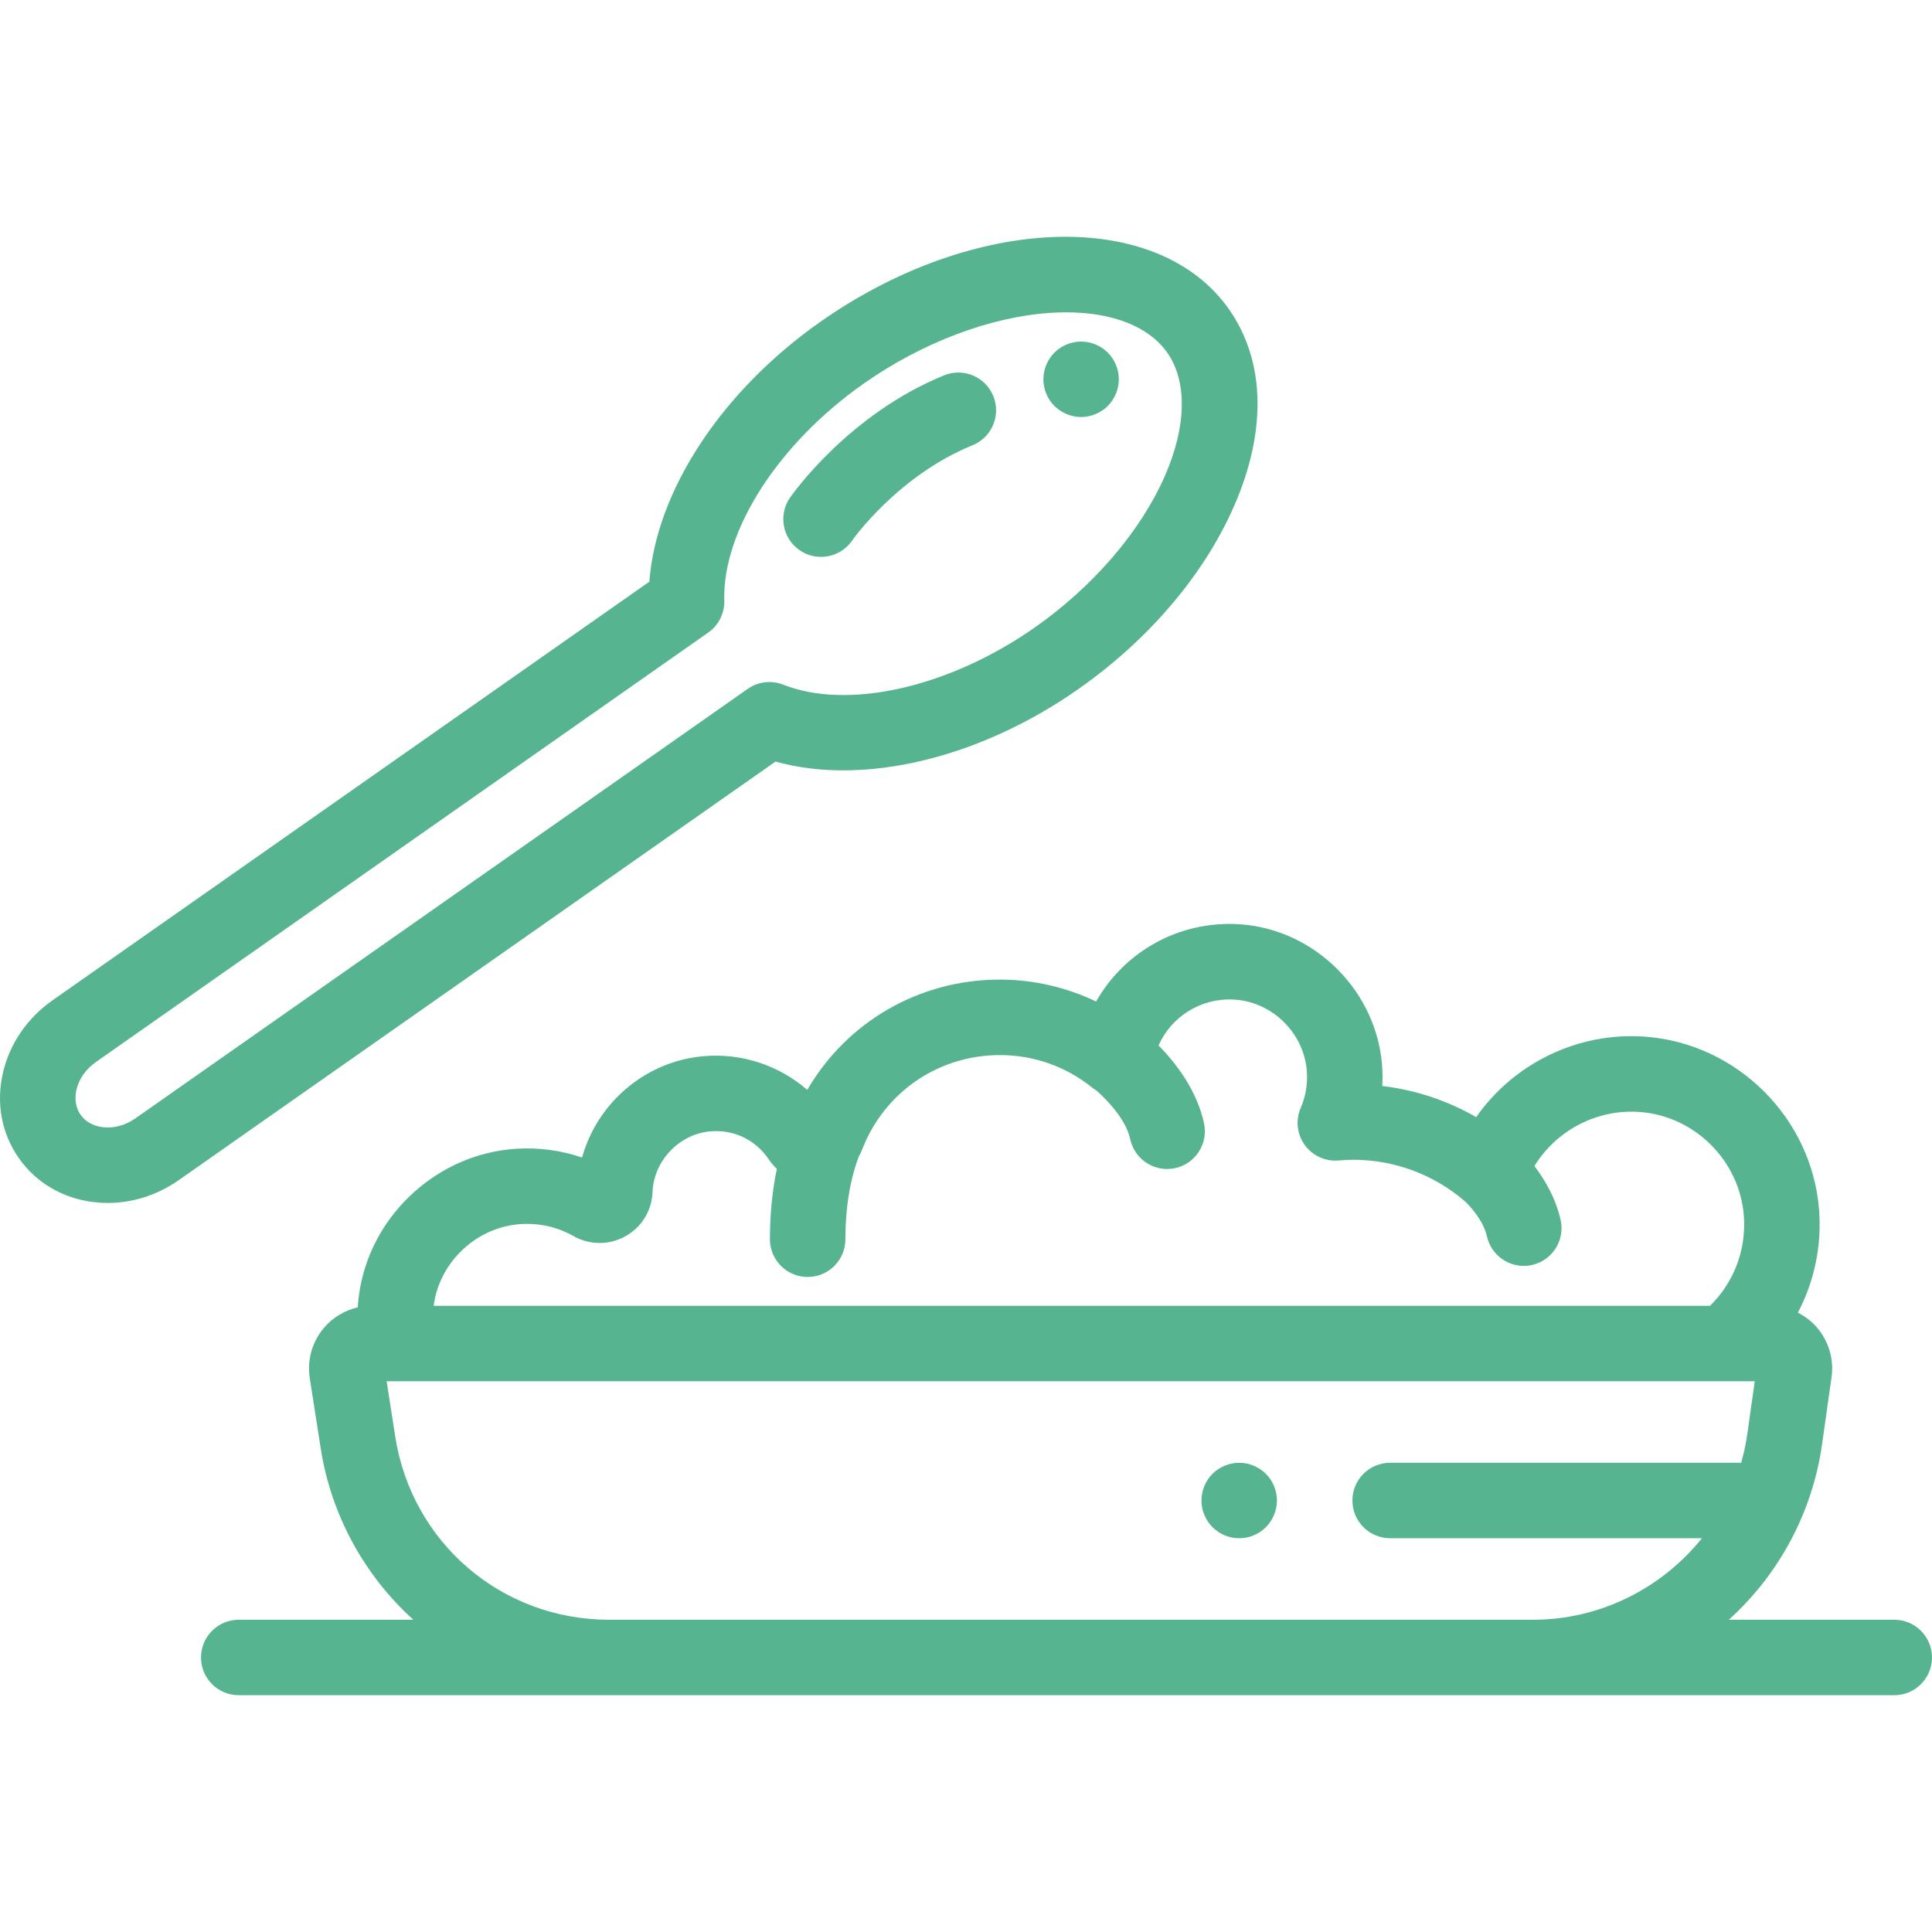
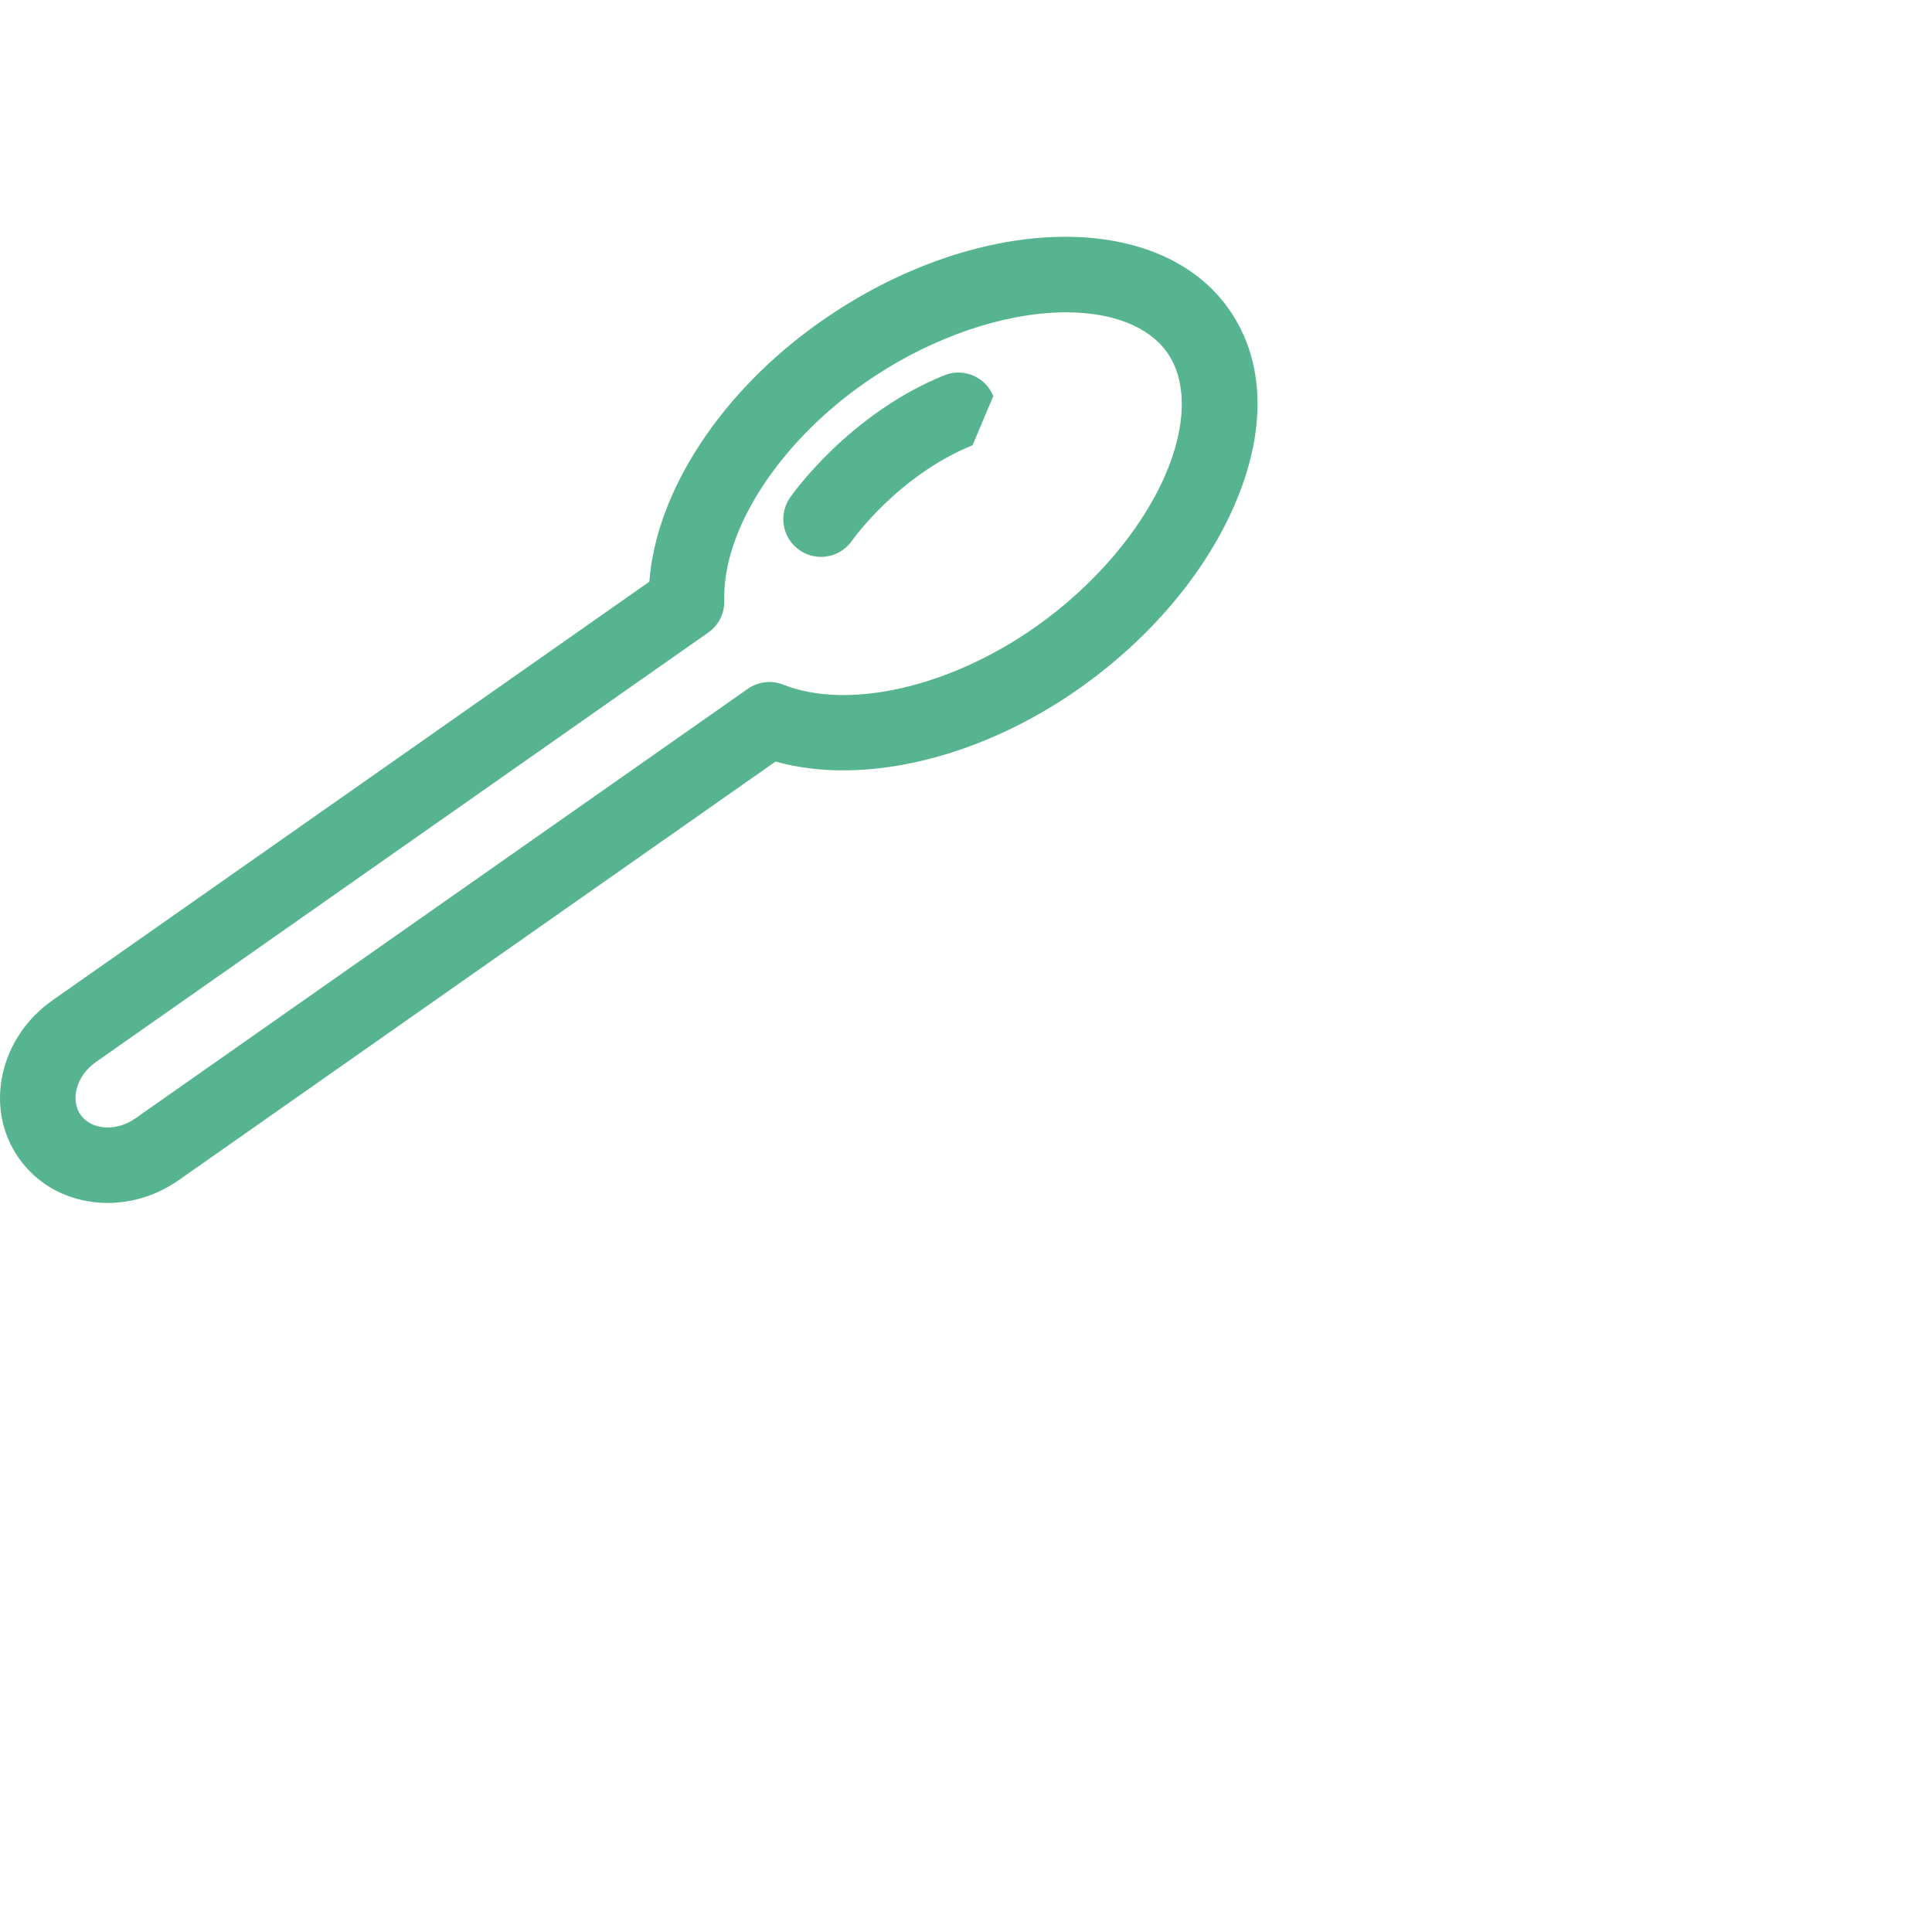
<svg xmlns="http://www.w3.org/2000/svg" version="1.1" id="Capa_1" x="0px" y="0px" viewBox="0 0 511.999 511.999" style="enable-background:new 0 0 511.999 511.999;" xml:space="preserve" width="512px" height="512px">
  <g>
    <g>
      <path d="M325.7,81.969c-18.832-26.849-67.381-25.383-108.227,3.265c-26.328,18.465-43.603,44.954-45.387,68.917L13.927,265.081    c-6.685,4.688-11.35,11.495-13.135,19.167c-1.88,8.076-0.389,16.125,4.197,22.663c4.586,6.538,11.645,10.68,19.878,11.664    c1.229,0.146,2.461,0.22,3.693,0.22c6.605-0.001,13.167-2.091,18.8-6.043l158.16-110.929c23.137,6.482,53.929-0.742,80.255-19.208    c18.611-13.052,33.247-30.234,41.215-48.379C335.772,114.237,335.314,95.674,325.7,81.969z M308.678,126.194    c-6.423,14.628-18.957,29.224-34.387,40.047c-22.679,15.906-49.485,22.016-66.71,15.202c-3.13-1.237-6.668-0.818-9.421,1.112    L35.876,296.378c-2.647,1.857-5.717,2.691-8.638,2.337c-1.454-0.173-4.152-0.832-5.876-3.29c-1.724-2.457-1.424-5.218-1.092-6.644    c0.667-2.867,2.492-5.469,5.14-7.326l162.283-113.823c2.754-1.931,4.351-5.117,4.254-8.479    c-0.543-18.513,14.331-41.639,37.01-57.545c0,0,0,0,0-0.001c15.43-10.822,33.423-17.636,49.363-18.694    c1.438-0.096,2.845-0.143,4.22-0.143c12.326,0,21.959,3.8,26.787,10.682C314.692,101.102,314.456,113.037,308.678,126.194z" fill="#56b590" />
    </g>
  </g>
  <g>
    <g>
-       <path d="M501.999,429.249h-43.847c13.414-12.133,22.182-28.587,24.718-46.53l2.508-17.744c0.673-4.765-0.751-9.581-3.906-13.213    c-1.42-1.634-3.136-2.935-5.022-3.893c4.343-8.242,6.37-17.656,5.622-27.262c-1.888-24.267-21.61-43.982-45.874-45.86    c-17.951-1.404-35.014,7.041-44.991,21.305c-7.638-4.399-16.108-7.214-24.889-8.252c0.081-1.424,0.088-2.861,0.02-4.307    c-0.961-20.407-17.677-37.346-38.059-38.564c-15.922-0.965-30.366,7.34-37.794,20.481c-7.925-3.789-16.664-5.806-25.518-5.806    c-21.396,0-40.556,11.217-51.033,29.235c-7.416-6.46-17.248-9.785-27.33-8.953c-15.498,1.29-28.299,12.32-32.348,26.872    c-5.546-1.898-11.451-2.695-17.396-2.33c-20.388,1.26-37.816,16.788-41.441,36.923c-0.306,1.699-0.502,3.406-0.611,5.115    c-3.442,0.784-6.577,2.648-8.919,5.383c-3.159,3.688-4.543,8.556-3.796,13.353l2.888,18.574    c2.726,17.534,11.429,33.594,24.559,45.472H63.272c-5.522,0-10,4.477-10,10c0,5.522,4.477,10,10,10h98.145h244.858h95.724    c5.522,0,10-4.477,10-10C511.999,433.726,507.522,429.249,501.999,429.249z M115.101,344.896    c2.014-11.182,11.682-19.806,22.99-20.504c4.877-0.303,9.665,0.793,13.851,3.159c4.327,2.445,9.489,2.47,13.812,0.061    c4.301-2.397,6.984-6.777,7.178-11.708l0.013-0.285c0.455-8.183,7.183-15.124,15.318-15.8c6.23-0.528,12.003,2.258,15.457,7.422    c0.624,0.934,1.351,1.769,2.151,2.511c-1.07,5.109-1.831,11.32-1.831,18.658c0,5.522,4.477,10,10,10c5.522,0,10-4.477,10-10    c0-10.786,2.053-18.065,3.579-21.989c0.331-0.585,0.624-1.197,0.872-1.836c0.148-0.381,0.304-0.755,0.463-1.129    c0.17-0.317,0.277-0.494,0.284-0.505l-0.097,0.145l-0.028-0.019c6.228-14.311,20.127-23.469,35.854-23.469    c8.978,0,17.426,2.967,24.431,8.579c0.35,0.28,0.715,0.533,1.093,0.761c2.6,2.224,7.898,7.639,9.033,12.941    c1.006,4.694,5.154,7.907,9.768,7.907c0.694,0,1.398-0.072,2.104-0.224c5.4-1.157,8.841-6.473,7.683-11.873    c-1.917-8.948-7.686-16.223-12.054-20.657c3.408-7.664,11.277-12.665,20.061-12.145c10.321,0.616,18.787,9.199,19.273,19.542    c0.151,3.185-0.408,6.267-1.662,9.163c-1.399,3.23-0.996,6.96,1.061,9.817c2.058,2.857,5.482,4.426,8.973,4.119    c1.442-0.124,2.734-0.185,3.949-0.185c10.816,0,21.288,3.892,29.489,10.958c1.318,1.165,4.925,5.099,5.898,9.377    c1.055,4.64,5.177,7.785,9.742,7.785c0.733,0,1.479-0.081,2.226-0.251c5.386-1.225,8.759-6.583,7.534-11.967    c-1.334-5.866-4.254-10.743-6.933-14.238c5.799-9.479,16.604-15.204,28.017-14.328c14.535,1.125,26.348,12.935,27.479,27.472    c0.699,8.987-2.619,17.698-8.971,23.889h-338.24C114.972,345.663,115.032,345.279,115.101,344.896z M406.275,429.249H161.417    c-28.467,0-52.302-20.416-56.676-48.544l-2.278-14.659h2.892h351.543h8.131l-1.961,13.874c-0.373,2.641-0.927,5.221-1.648,7.728    h-93.021c-5.522,0-10,4.477-10,10s4.477,10,10,10h82.626C440.409,420.861,424.132,429.249,406.275,429.249z" fill="#56b590" />
+       </g>
+   </g>
+   <g>
+     <g>
+       </g>
+   </g>
+   <g>
+     <g>
+       <path d="M263.234,104.96c-2.081-5.115-7.913-7.575-13.031-5.494c-25.268,10.279-40.214,31.509-40.838,32.408    c-3.149,4.538-2.024,10.768,2.513,13.917c1.738,1.207,3.725,1.786,5.693,1.786c3.166,0,6.281-1.5,8.223-4.299    c0.119-0.171,12.12-17.222,31.946-25.287z" fill="#56b590" />
    </g>
  </g>
  <g>
    <g>
-       <path d="M296.302,98.562c-0.12-0.64-0.32-1.27-0.57-1.88c-0.25-0.601-0.56-1.18-0.92-1.72c-0.359-0.551-0.779-1.061-1.24-1.52    c-0.46-0.46-0.97-0.88-1.52-1.24c-0.54-0.37-1.12-0.67-1.73-0.92c-0.6-0.25-1.229-0.45-1.869-0.569c-1.29-0.261-2.61-0.261-3.9,0    c-0.64,0.119-1.27,0.319-1.87,0.569c-0.61,0.25-1.189,0.55-1.729,0.92c-0.551,0.36-1.061,0.78-1.52,1.24    c-0.46,0.46-0.88,0.97-1.24,1.52c-0.37,0.54-0.67,1.119-0.92,1.72c-0.25,0.61-0.45,1.24-0.569,1.88c-0.131,0.64-0.2,1.3-0.2,1.95    c0,0.649,0.069,1.31,0.2,1.95c0.119,0.64,0.319,1.27,0.569,1.869c0.25,0.61,0.55,1.19,0.92,1.73c0.36,0.55,0.78,1.06,1.24,1.52    c0.46,0.461,0.97,0.881,1.52,1.24c0.54,0.36,1.119,0.67,1.729,0.92c0.601,0.25,1.23,0.45,1.87,0.57c0.64,0.13,1.3,0.2,1.95,0.2    c0.649,0,1.31-0.07,1.95-0.2c0.64-0.12,1.27-0.32,1.869-0.57c0.61-0.25,1.19-0.56,1.73-0.92c0.55-0.359,1.06-0.779,1.52-1.24    c0.461-0.46,0.881-0.97,1.24-1.52c0.36-0.54,0.67-1.12,0.92-1.73c0.25-0.6,0.45-1.229,0.57-1.869c0.13-0.641,0.2-1.301,0.2-1.95    C296.503,99.862,296.432,99.201,296.302,98.562z" fill="#56b590" />
-     </g>
-   </g>
-   <g>
-     <g>
-       <path d="M263.234,104.96c-2.081-5.115-7.913-7.575-13.031-5.494c-25.268,10.279-40.214,31.509-40.838,32.408    c-3.149,4.538-2.024,10.768,2.513,13.917c1.738,1.207,3.725,1.786,5.693,1.786c3.166,0,6.281-1.5,8.223-4.299    c0.119-0.171,12.12-17.222,31.946-25.287C262.855,115.91,265.315,110.076,263.234,104.96z" fill="#56b590" />
-     </g>
-   </g>
-   <g>
-     <g>
-       <path d="M338.203,395.695c-0.131-0.64-0.32-1.27-0.57-1.87c-0.25-0.609-0.561-1.189-0.92-1.729c-0.36-0.55-0.78-1.06-1.24-1.52    c-0.46-0.46-0.979-0.88-1.52-1.239c-0.551-0.36-1.131-0.67-1.73-0.92c-0.6-0.25-1.229-0.44-1.87-0.57c-1.29-0.26-2.62-0.26-3.91,0    c-0.63,0.13-1.26,0.32-1.87,0.57c-0.6,0.25-1.18,0.56-1.72,0.92c-0.55,0.359-1.06,0.779-1.53,1.239    c-0.46,0.461-0.88,0.971-1.239,1.52c-0.36,0.54-0.67,1.12-0.92,1.729c-0.25,0.601-0.44,1.23-0.57,1.87    c-0.13,0.641-0.19,1.301-0.19,1.95c0,0.65,0.061,1.311,0.19,1.96c0.13,0.63,0.32,1.26,0.57,1.87c0.25,0.6,0.56,1.18,0.92,1.72    c0.37,0.551,0.779,1.061,1.239,1.52c0.471,0.46,0.98,0.88,1.53,1.25c0.54,0.359,1.12,0.67,1.72,0.92    c0.61,0.25,1.24,0.439,1.87,0.57c0.65,0.13,1.311,0.189,1.96,0.189c0.65,0,1.311-0.06,1.95-0.189c0.641-0.131,1.27-0.32,1.87-0.57    c0.6-0.25,1.18-0.561,1.73-0.92c0.54-0.37,1.06-0.79,1.52-1.25c0.46-0.46,0.88-0.97,1.24-1.52c0.359-0.54,0.67-1.12,0.92-1.72    c0.25-0.61,0.439-1.24,0.57-1.87c0.13-0.649,0.199-1.31,0.199-1.96C338.402,396.996,338.333,396.335,338.203,395.695z" fill="#56b590" />
-     </g>
+       </g>
  </g>
  <g>
</g>
  <g>
</g>
  <g>
</g>
  <g>
</g>
  <g>
</g>
  <g>
</g>
  <g>
</g>
  <g>
</g>
  <g>
</g>
  <g>
</g>
  <g>
</g>
  <g>
</g>
  <g>
</g>
  <g>
</g>
  <g>
</g>
</svg>